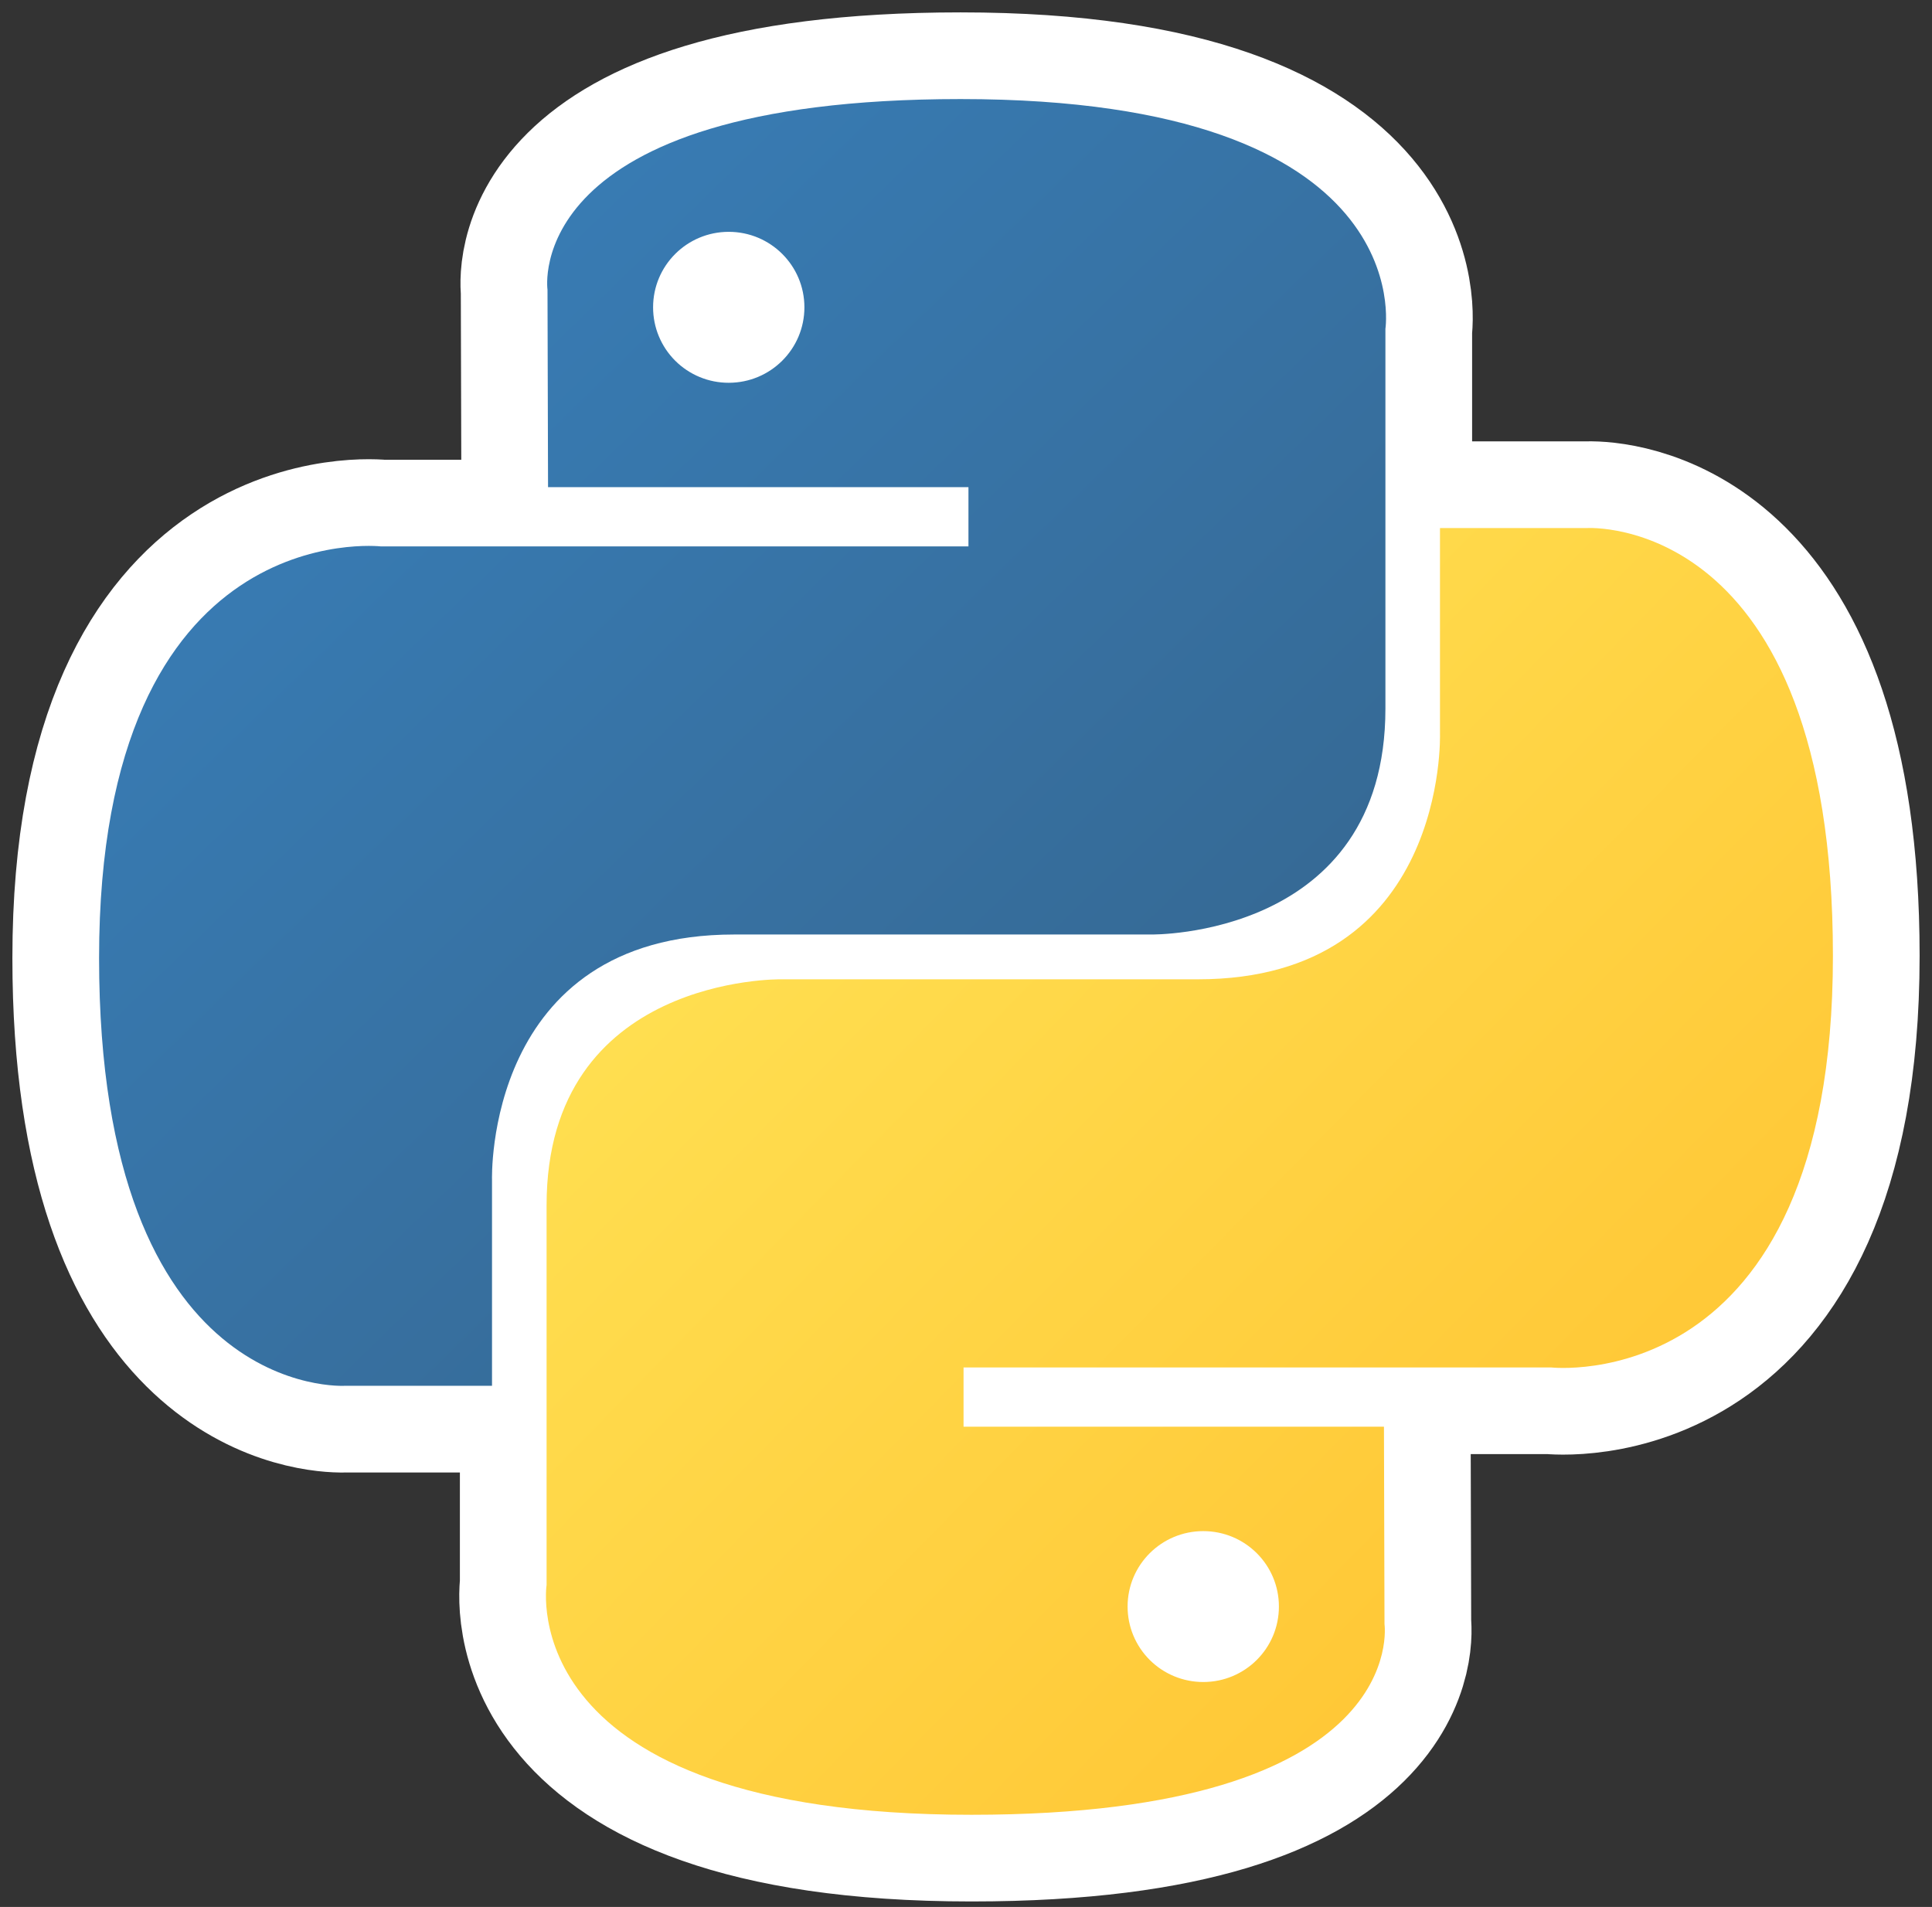
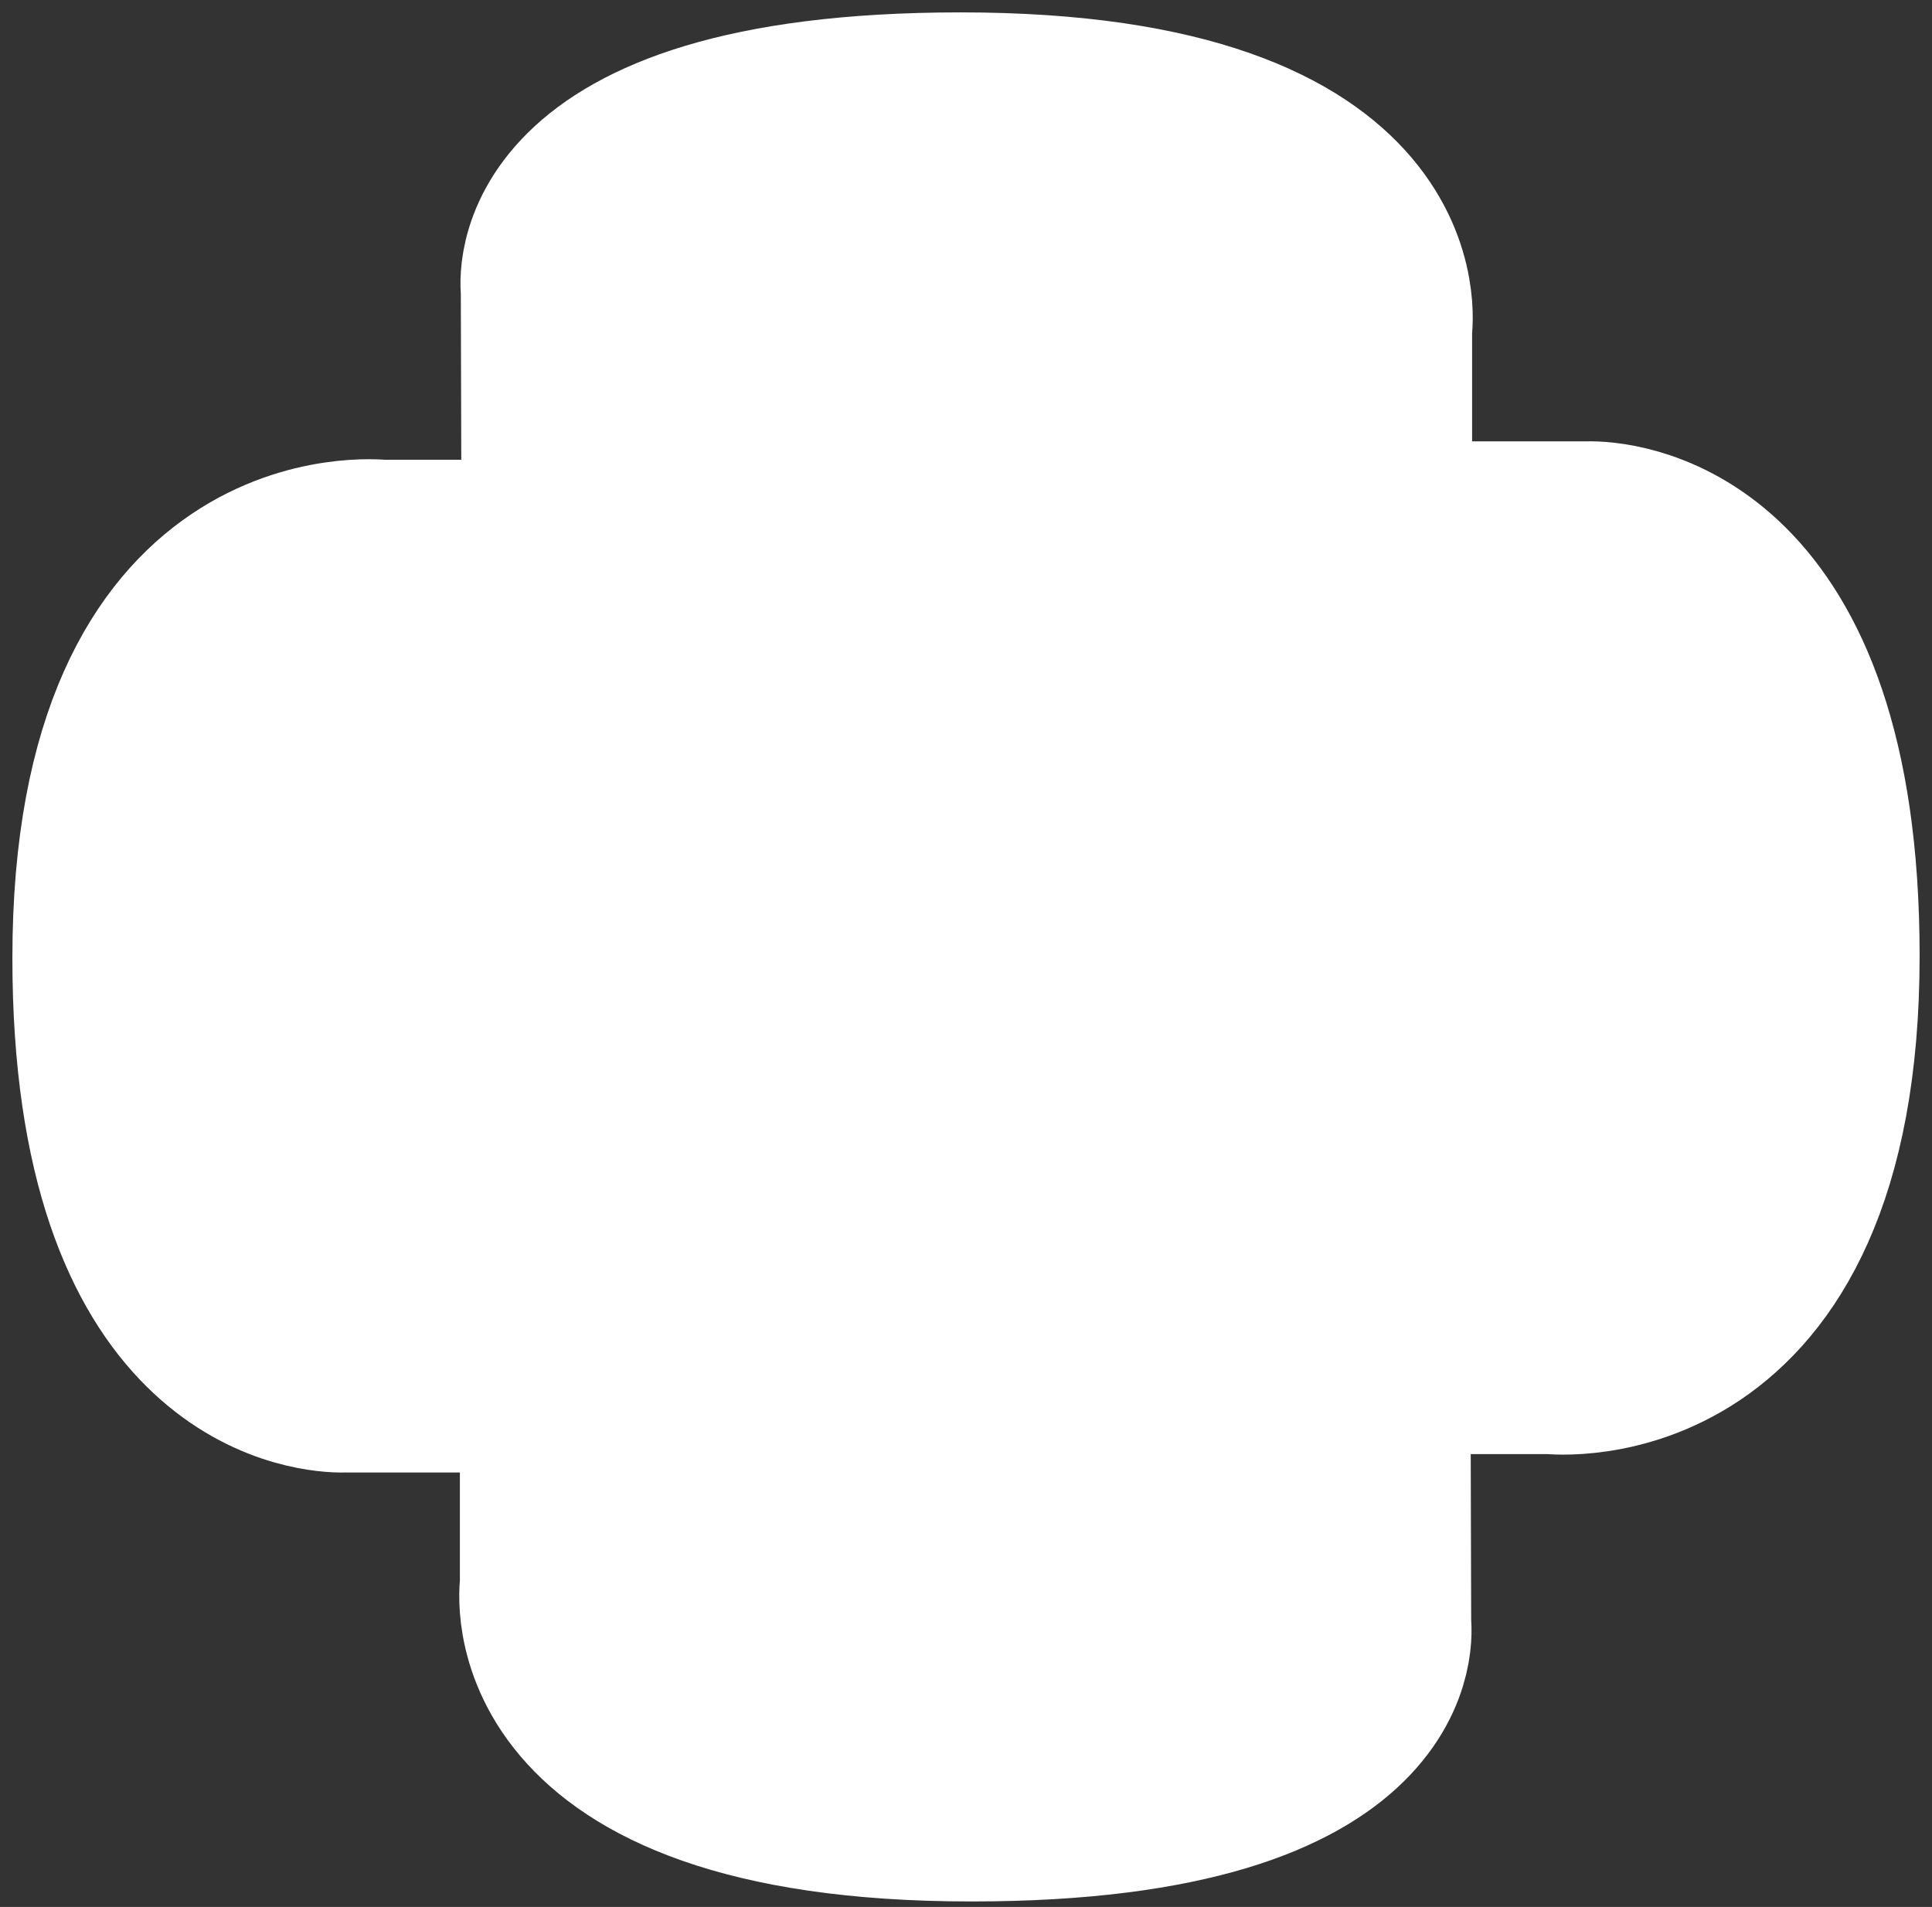
<svg xmlns="http://www.w3.org/2000/svg" width="78px" height="77px" viewBox="0 0 78 77" version="1.1">
  <rect x="0" y="0" width="78" height="77" fill="#333333" stroke="none" />
  <title>ic_python</title>
  <defs>
    <linearGradient x1="12.958%" y1="11.697%" x2="79.638%" y2="78.45%" id="linearGradient-1">
      <stop stop-color="#387EB8" offset="0%" />
      <stop stop-color="#366994" offset="100%" />
    </linearGradient>
    <linearGradient x1="19.127%" y1="20.315%" x2="90.742%" y2="88.773%" id="linearGradient-2">
      <stop stop-color="#FFE052" offset="0%" />
      <stop stop-color="#FFC331" offset="100%" />
    </linearGradient>
  </defs>
  <g id="Page-1" stroke="none" stroke-width="1" fill="none" fill-rule="evenodd">
    <g id="Netica---Web-1" transform="translate(-792, -2761)" fill-rule="nonzero">
      <g id="Group-16" transform="translate(796, 2765)">
        <path d="M60.246,17.32 C61.592,17.339 70,18.119 70,34.595 C70,52.504 58.618,51.215 58.618,51.215 L58.618,51.215 L34.901,51.215 L34.901,53.607 L51.874,53.607 L51.896,61.581 C51.896,61.581 53.006,69.278 35.218,69.278 C16.631,69.278 18.067,60 18.067,60 L18.067,44.665 C18.067,35.985 26.352,35.562 27.414,35.544 L44.36,35.543 C53.735,35.543 54.129,26.997 54.137,25.776 L54.137,25.668 C54.137,25.66 54.137,25.653 54.137,25.648 L54.136,17.322 L60.069,17.322 C60.079,17.322 60.113,17.32 60.169,17.32 Z M34.782,2.65269288e-13 C53.369,2.65269288e-13 51.933,9.278 51.933,9.278 L51.933,24.613 C51.933,33.411 43.419,33.724 42.546,33.734 L25.64,33.734 C16.265,33.734 15.871,42.28 15.863,43.501 L15.863,43.608 C15.863,43.617 15.863,43.623 15.863,43.629 L15.864,51.956 L9.934,51.956 C9.934,51.956 9.909,51.958 9.862,51.958 L9.754,51.958 C8.408,51.939 0,51.157 0,34.684 C0,16.774 11.379,18.063 11.379,18.063 L35.099,18.063 L35.099,15.671 L18.126,15.671 L18.104,7.697 C18.104,7.697 16.994,2.65269288e-13 34.782,2.65269288e-13 Z" id="Combined-Shape" stroke="#FFFFFF" stroke-width="7" fill="#FFFFFF" />
        <g id="python-svgrepo-com-copy" transform="translate(0, -0)">
-           <path d="M34.782,0 C16.994,0 18.104,7.697 18.104,7.697 L18.126,15.671 L35.099,15.671 L35.099,18.063 L11.379,18.063 C11.379,18.063 0,16.774 0,34.684 C0,52.59 9.934,51.956 9.934,51.956 L15.864,51.956 L15.864,43.645 C15.864,43.645 15.544,33.734 25.64,33.734 L42.474,33.734 C42.474,33.734 51.933,33.887 51.933,24.613 L51.933,9.278 C51.933,9.278 53.369,0 34.782,0 Z M25.421,5.361 C27.109,5.361 28.476,6.724 28.476,8.409 C28.476,10.093 27.109,11.456 25.421,11.456 C24.611,11.458 23.833,11.137 23.26,10.565 C22.687,9.993 22.366,9.217 22.367,8.409 C22.367,6.724 23.733,5.361 25.421,5.361 Z" id="Shape" fill="url(#linearGradient-1)" />
-           <path d="M35.218,69.278 C53.006,69.278 51.896,61.581 51.896,61.581 L51.874,53.607 L34.901,53.607 L34.901,51.215 L58.618,51.215 C58.618,51.215 70,52.504 70,34.595 C70,16.687 60.066,17.322 60.066,17.322 L54.136,17.322 L54.136,25.631 C54.136,25.631 54.456,35.543 44.36,35.543 L27.526,35.543 C27.526,35.543 18.067,35.39 18.067,44.665 L18.067,60 C18.067,60 16.631,69.278 35.218,69.278 L35.218,69.278 Z M44.579,63.917 C43.768,63.918 42.991,63.597 42.418,63.026 C41.844,62.454 41.523,61.678 41.524,60.869 C41.524,59.187 42.891,57.824 44.579,57.824 C46.267,57.824 47.633,59.185 47.633,60.869 C47.633,62.556 46.267,63.917 44.579,63.917 Z" id="Shape" fill="url(#linearGradient-2)" />
-         </g>
+           </g>
      </g>
    </g>
  </g>
</svg>